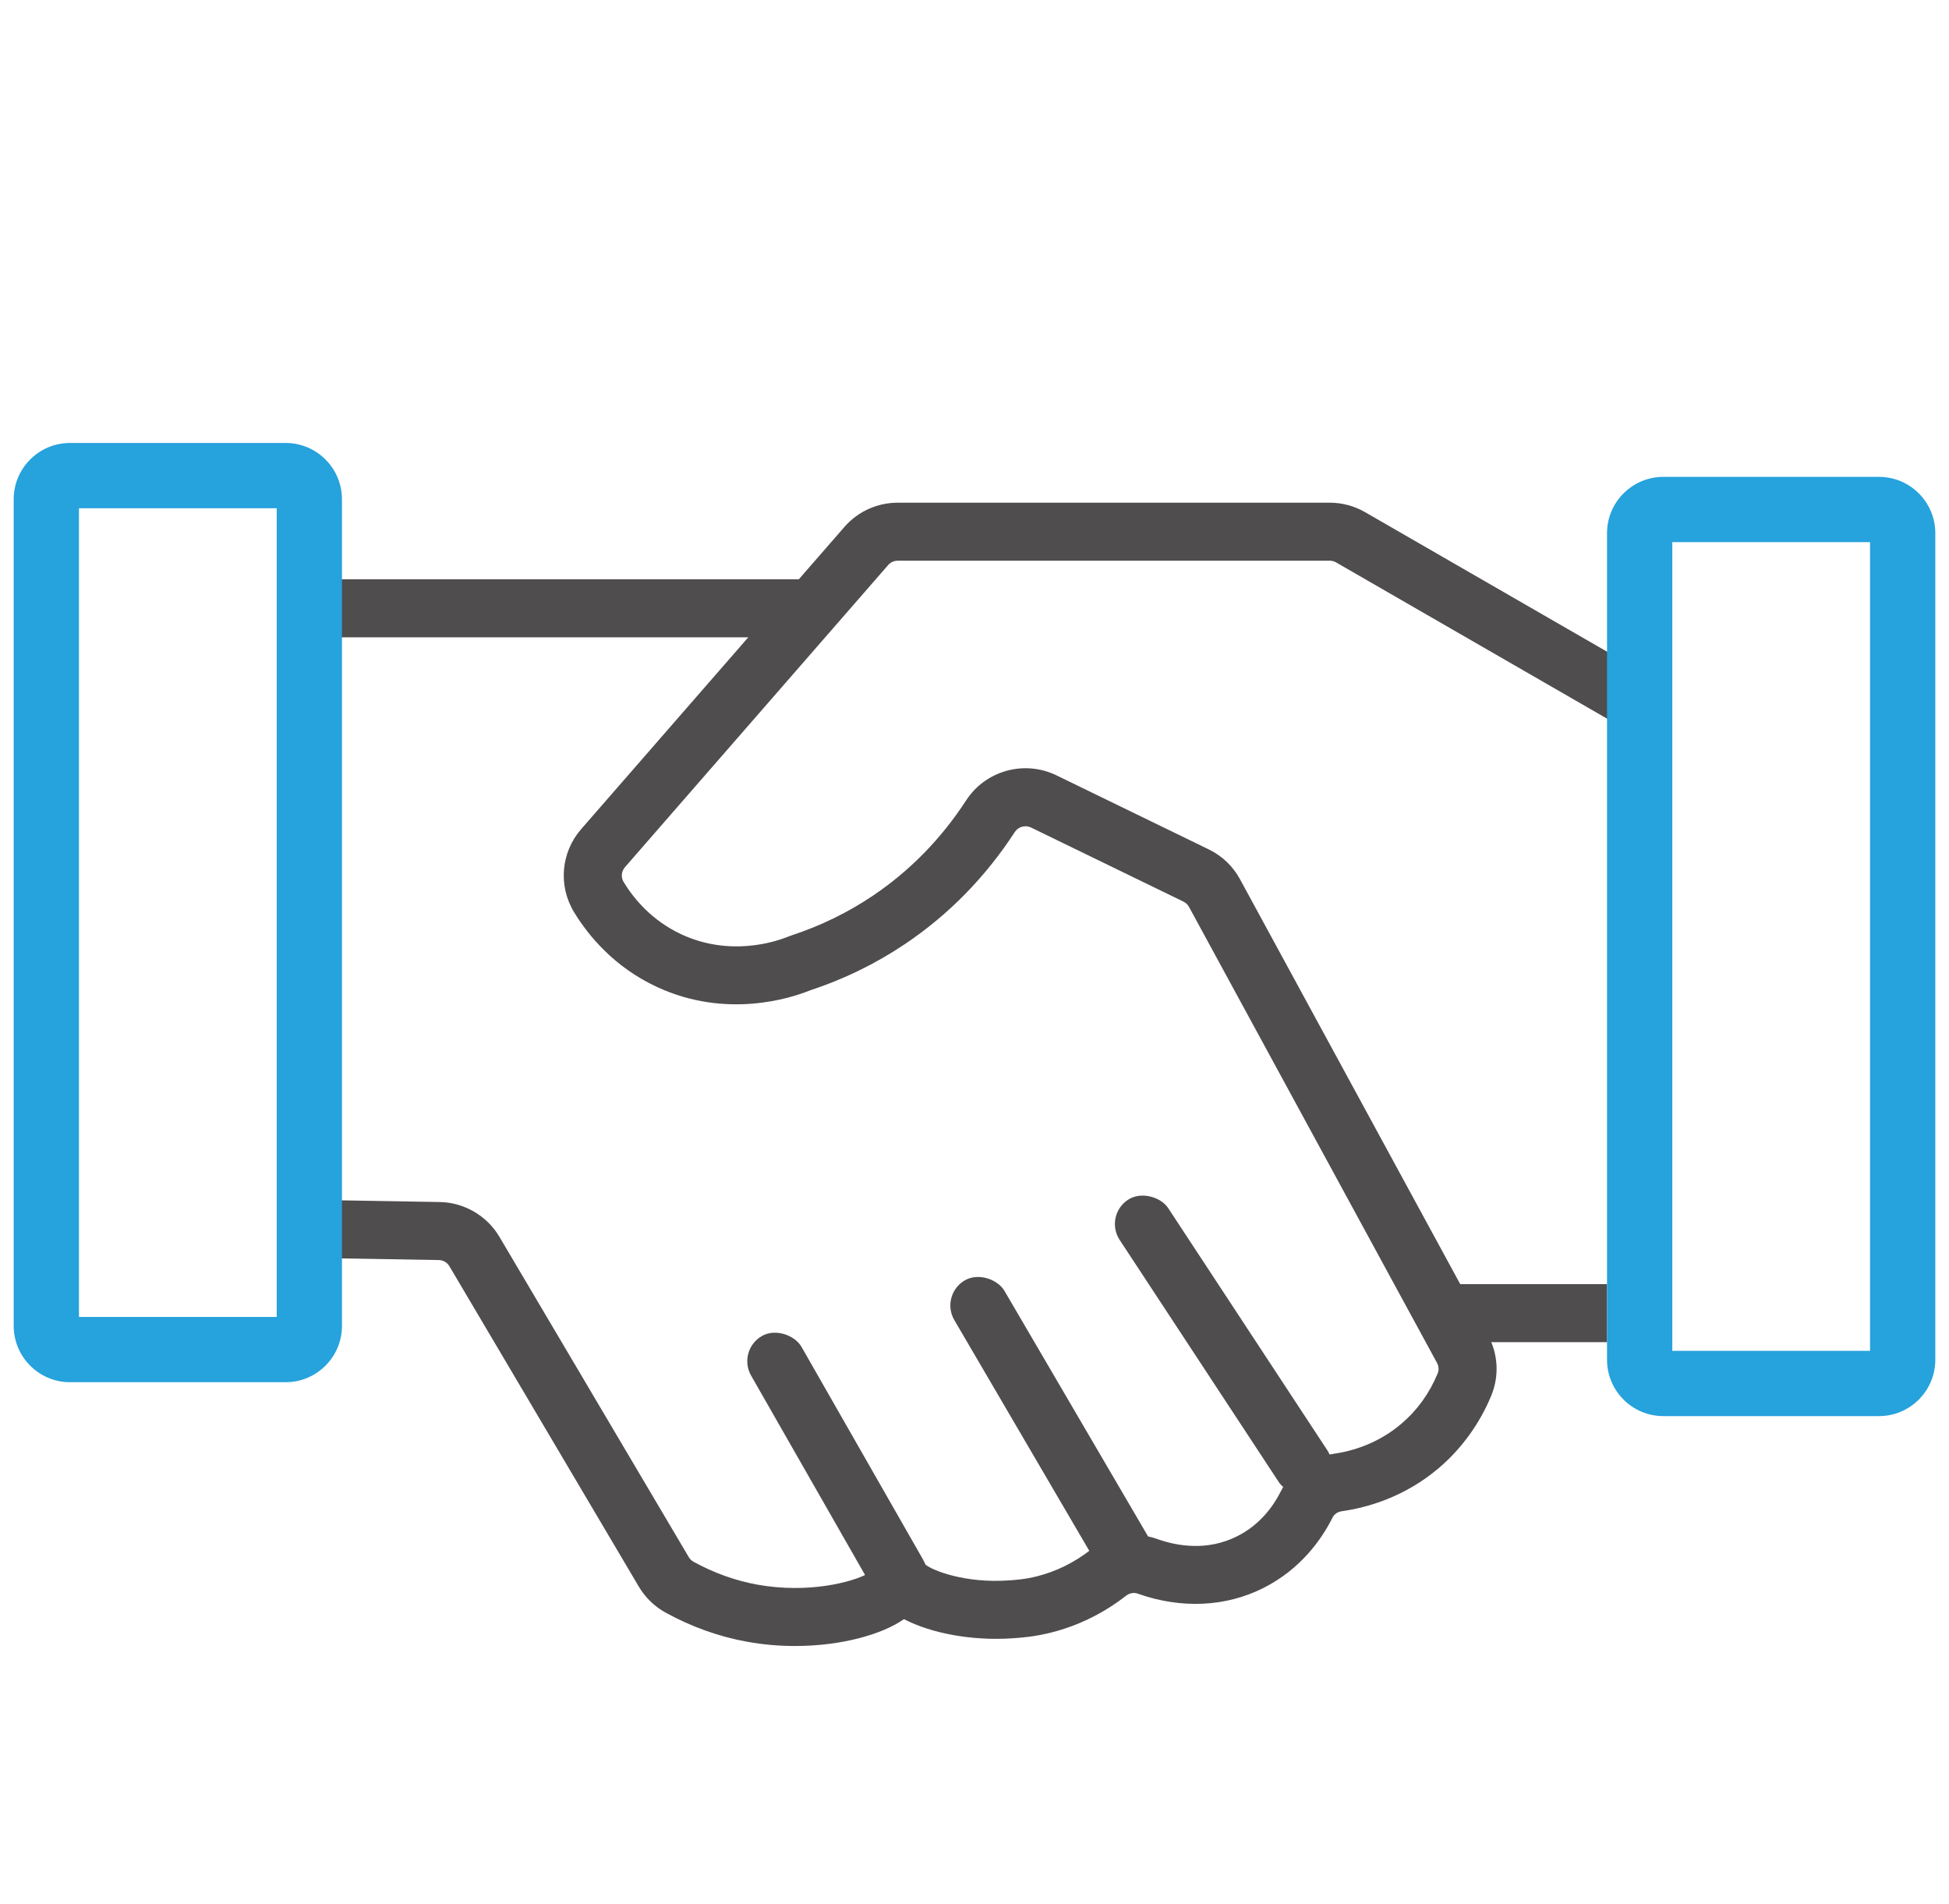
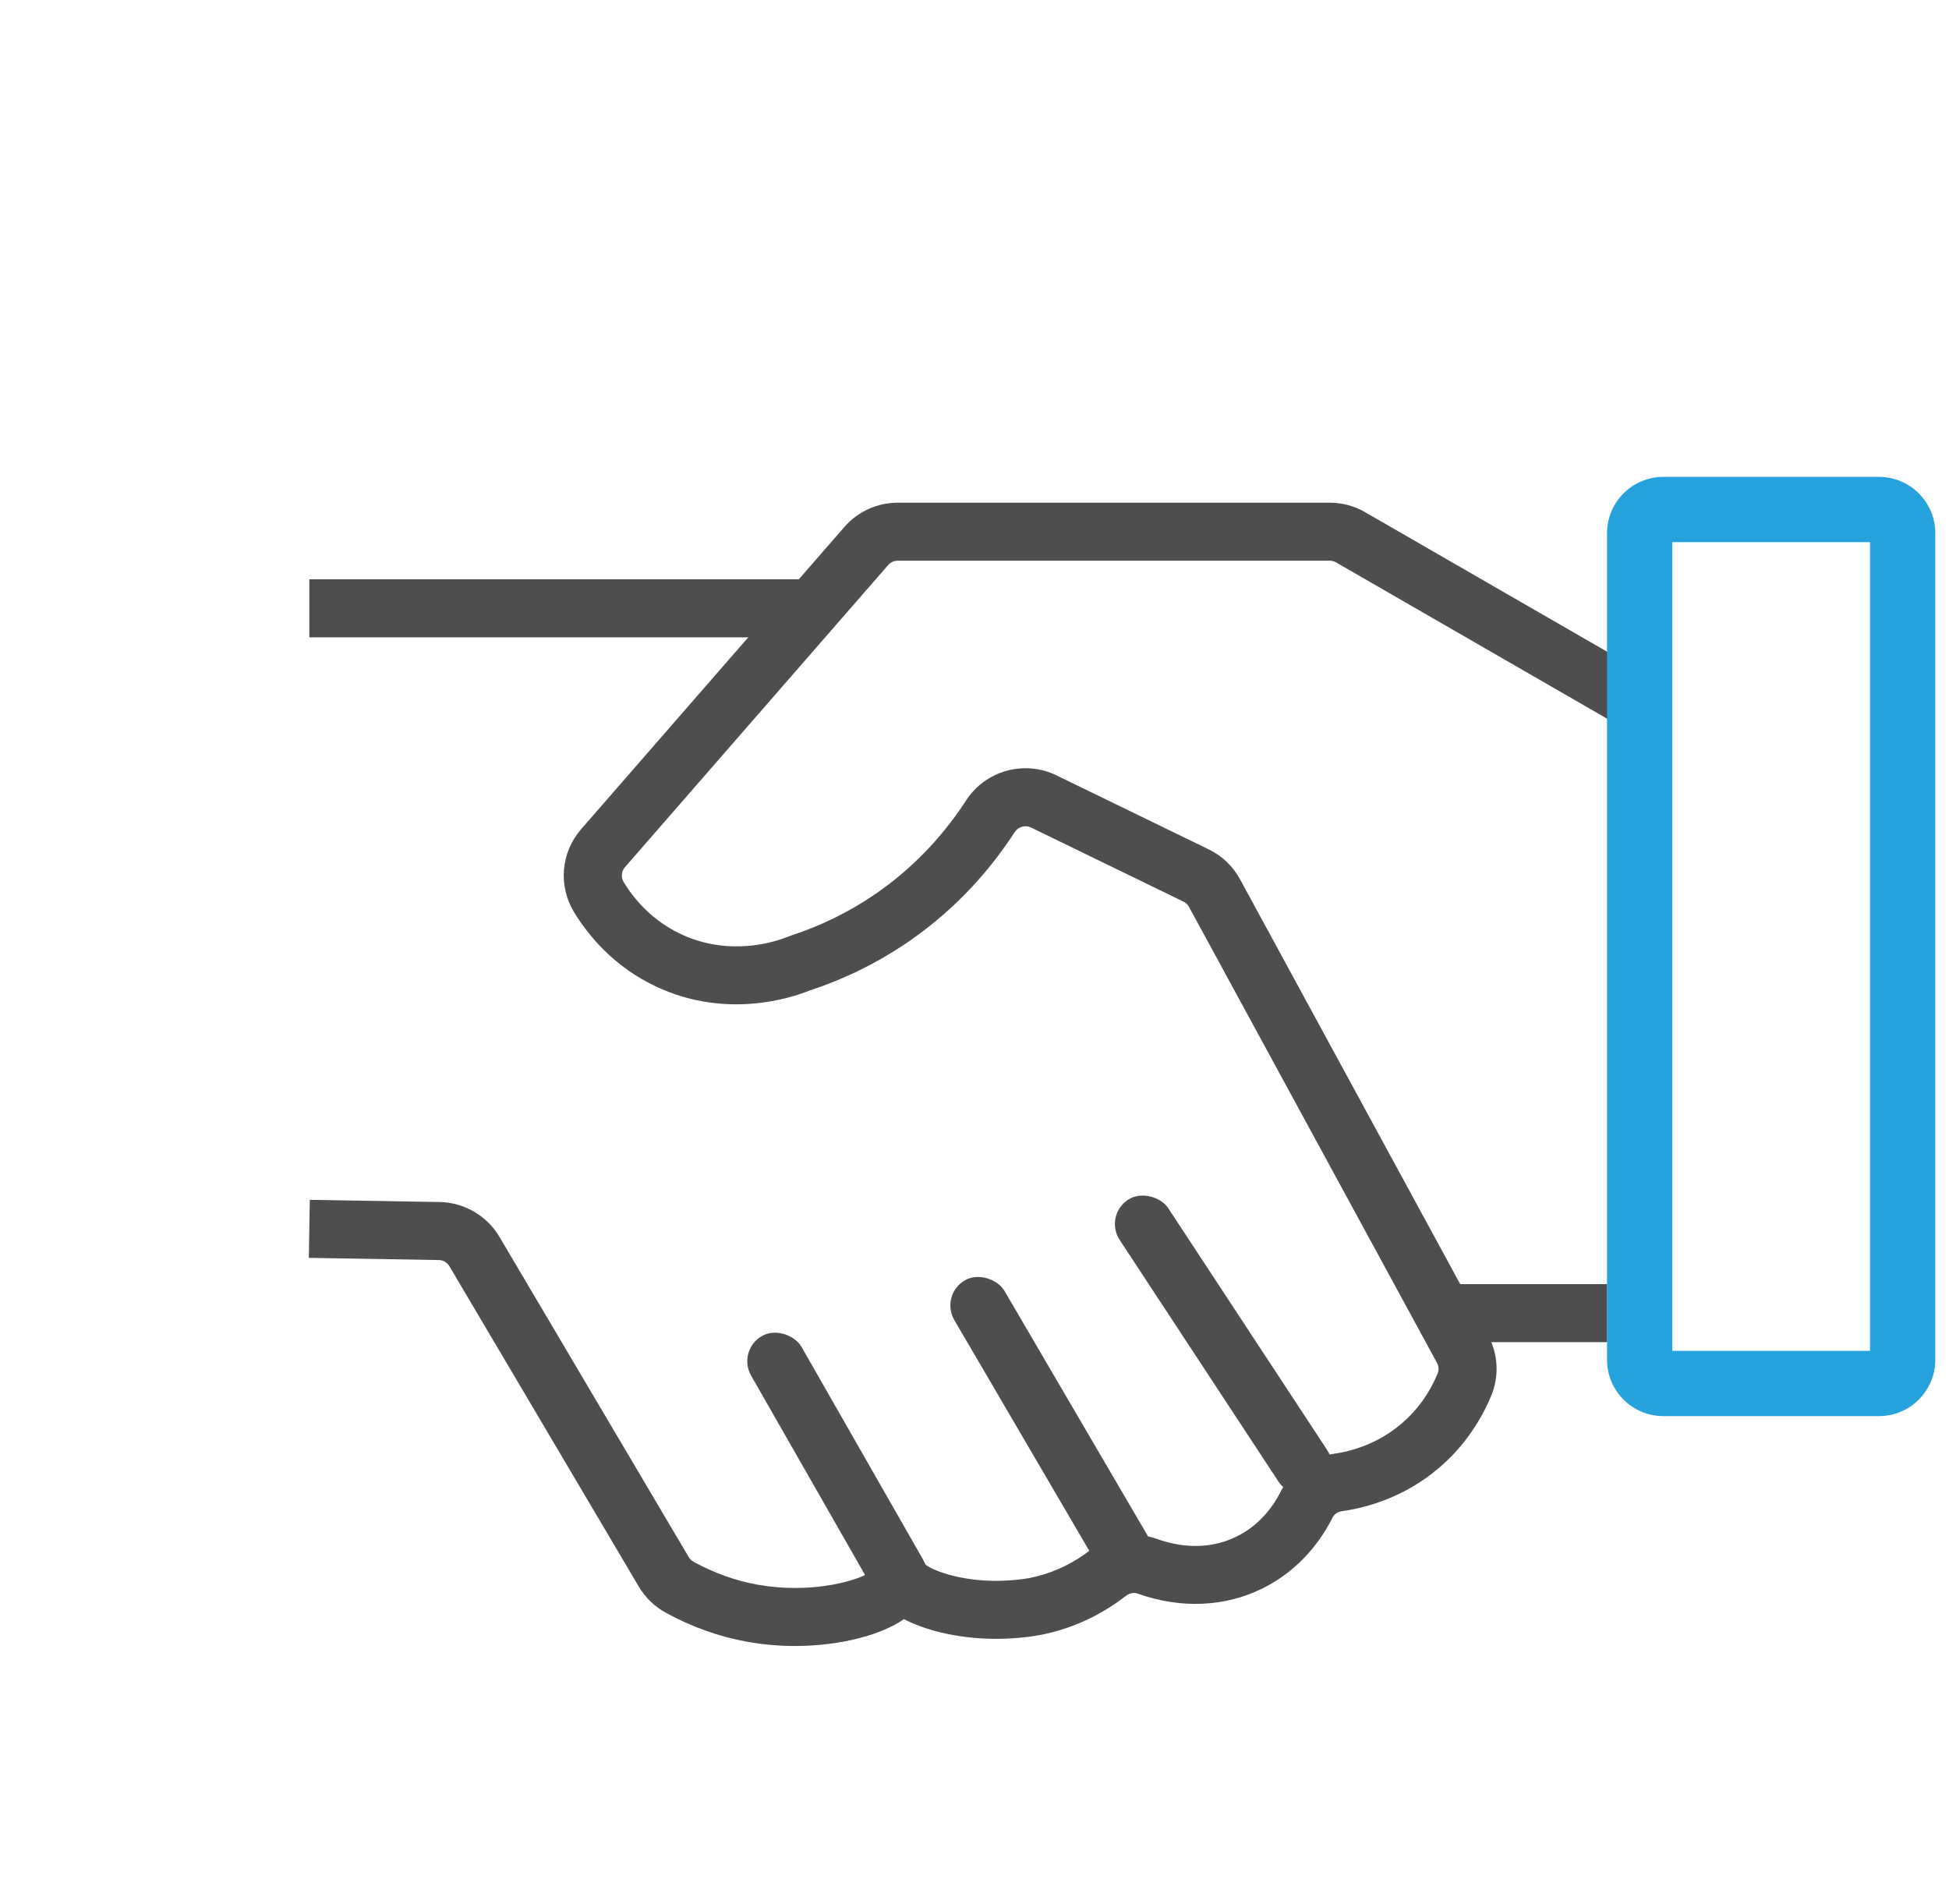
<svg xmlns="http://www.w3.org/2000/svg" id="Layer_1" width="300" height="293" viewBox="0 0 300 293">
  <defs>
    <style>.cls-1{fill:#4f4d4e;}.cls-1,.cls-2{stroke-width:0px;}.cls-2{fill:#26a2dc;}</style>
  </defs>
  <rect class="cls-1" x="47.614" y="89.159" width="77.375" height="8.93" />
  <path class="cls-1" d="M122.394,253.332c-2.387,0-4.873-.201-7.38-.653-4.327-.779-8.546-2.284-12.544-4.475-1.712-.939-3.144-2.325-4.14-4.011l-29.154-49.31c-.347-.585-.959-.942-1.641-.953l-19.997-.334.148-8.929,19.997.334c3.752.063,7.27,2.108,9.18,5.338l29.154,49.31c.18.305.438.555.745.724,3.15,1.726,6.459,2.909,9.835,3.518,7.801,1.404,14.525-.381,16.843-1.631.419-2.732,2.188-3.684,3.311-4.015,1.051-.308,3.668-.654,5.714,2.567,1.181.959,6.155,2.871,12.739,2.429,1.169-.079,2.623-.176,4.496-.656,2.923-.748,5.662-2.104,8.143-4.029,2.958-2.297,6.79-2.932,10.251-1.7,3.077,1.095,7.716,1.913,12.346-.419,3.59-1.807,5.622-4.737,6.693-6.876,1.572-3.137,4.617-5.309,8.146-5.809,2.731-.388,6.755-1.503,10.413-4.612,2.459-2.09,4.344-4.702,5.604-7.763.213-.516.173-1.109-.108-1.626l-38.168-70.167c-.195-.358-.49-.64-.857-.819l-23.451-11.399c-.894-.435-1.973-.138-2.51.689-4.505,6.929-10.185,12.725-16.878,17.226-4.512,3.034-9.448,5.443-14.669,7.158l-.097.036c-2.79,1.119-12.715,4.388-23.401-.559-6.642-3.074-10.619-7.957-12.786-11.511-2.476-4.067-2.037-9.21,1.091-12.8l40.517-46.505c2.065-2.371,5.053-3.731,8.197-3.731h66.509c1.903,0,3.781.502,5.431,1.454l42.142,24.297-4.461,7.736-42.142-24.298c-.295-.17-.63-.26-.97-.26h-66.509c-.561,0-1.095.242-1.464.666l-40.518,46.506c-.559.643-.639,1.562-.197,2.288,1.522,2.496,4.304,5.921,8.909,8.054,7.439,3.441,14.374,1.158,16.323.376.208-.084.416-.16.631-.231,4.451-1.462,8.647-3.509,12.479-6.087,5.691-3.827,10.528-8.768,14.375-14.684,2.987-4.596,8.964-6.252,13.901-3.853l23.451,11.399c2.049.996,3.71,2.582,4.799,4.584l38.166,70.166c1.573,2.89,1.763,6.277.522,9.293-1.782,4.328-4.576,8.19-8.08,11.167-5.285,4.493-11.043,6.096-14.942,6.65-.628.089-1.157.451-1.416.968-1.677,3.347-4.888,7.945-10.661,10.851-5.814,2.926-12.685,3.231-19.357.855-.579-.205-1.244-.077-1.782.342-3.452,2.679-7.288,4.571-11.401,5.625-2.67.684-4.742.823-6.113.916-6.241.417-12.512-.785-16.661-2.951-3.272,2.308-9.56,4.133-16.747,4.133ZM142.37,240.728h0Z" />
  <rect class="cls-1" x="124.382" y="202.549" width="8.93" height="46.646" rx="4.465" ry="4.465" transform="translate(-95.097 93.702) rotate(-29.749)" />
  <rect class="cls-1" x="157.274" y="193.476" width="8.931" height="52.464" rx="4.465" ry="4.465" transform="translate(-88.799 111.719) rotate(-30.324)" />
  <rect class="cls-1" x="183.856" y="180.257" width="8.93" height="53.518" rx="4.465" ry="4.465" transform="translate(-82.752 137.448) rotate(-33.314)" />
  <rect class="cls-1" x="222.112" y="197.638" width="25.251" height="8.93" />
-   <path class="cls-2" d="M43.969,212.732H10.774c-4.779,0-8.666-3.888-8.666-8.667v-127.222c0-4.779,3.887-8.667,8.666-8.667h33.196c4.779,0,8.667,3.888,8.667,8.667v127.222c0,4.779-3.888,8.667-8.667,8.667ZM12.154,202.685h30.437v-124.462H12.154v124.462Z" />
  <path class="cls-2" d="M289.226,217.95h-33.196c-4.779,0-8.667-3.888-8.667-8.667v-127.222c0-4.779,3.888-8.667,8.667-8.667h33.196c4.779,0,8.666,3.888,8.666,8.667v127.222c0,4.779-3.887,8.667-8.666,8.667ZM257.409,207.903h30.437v-124.462h-30.437v124.462Z" />
</svg>